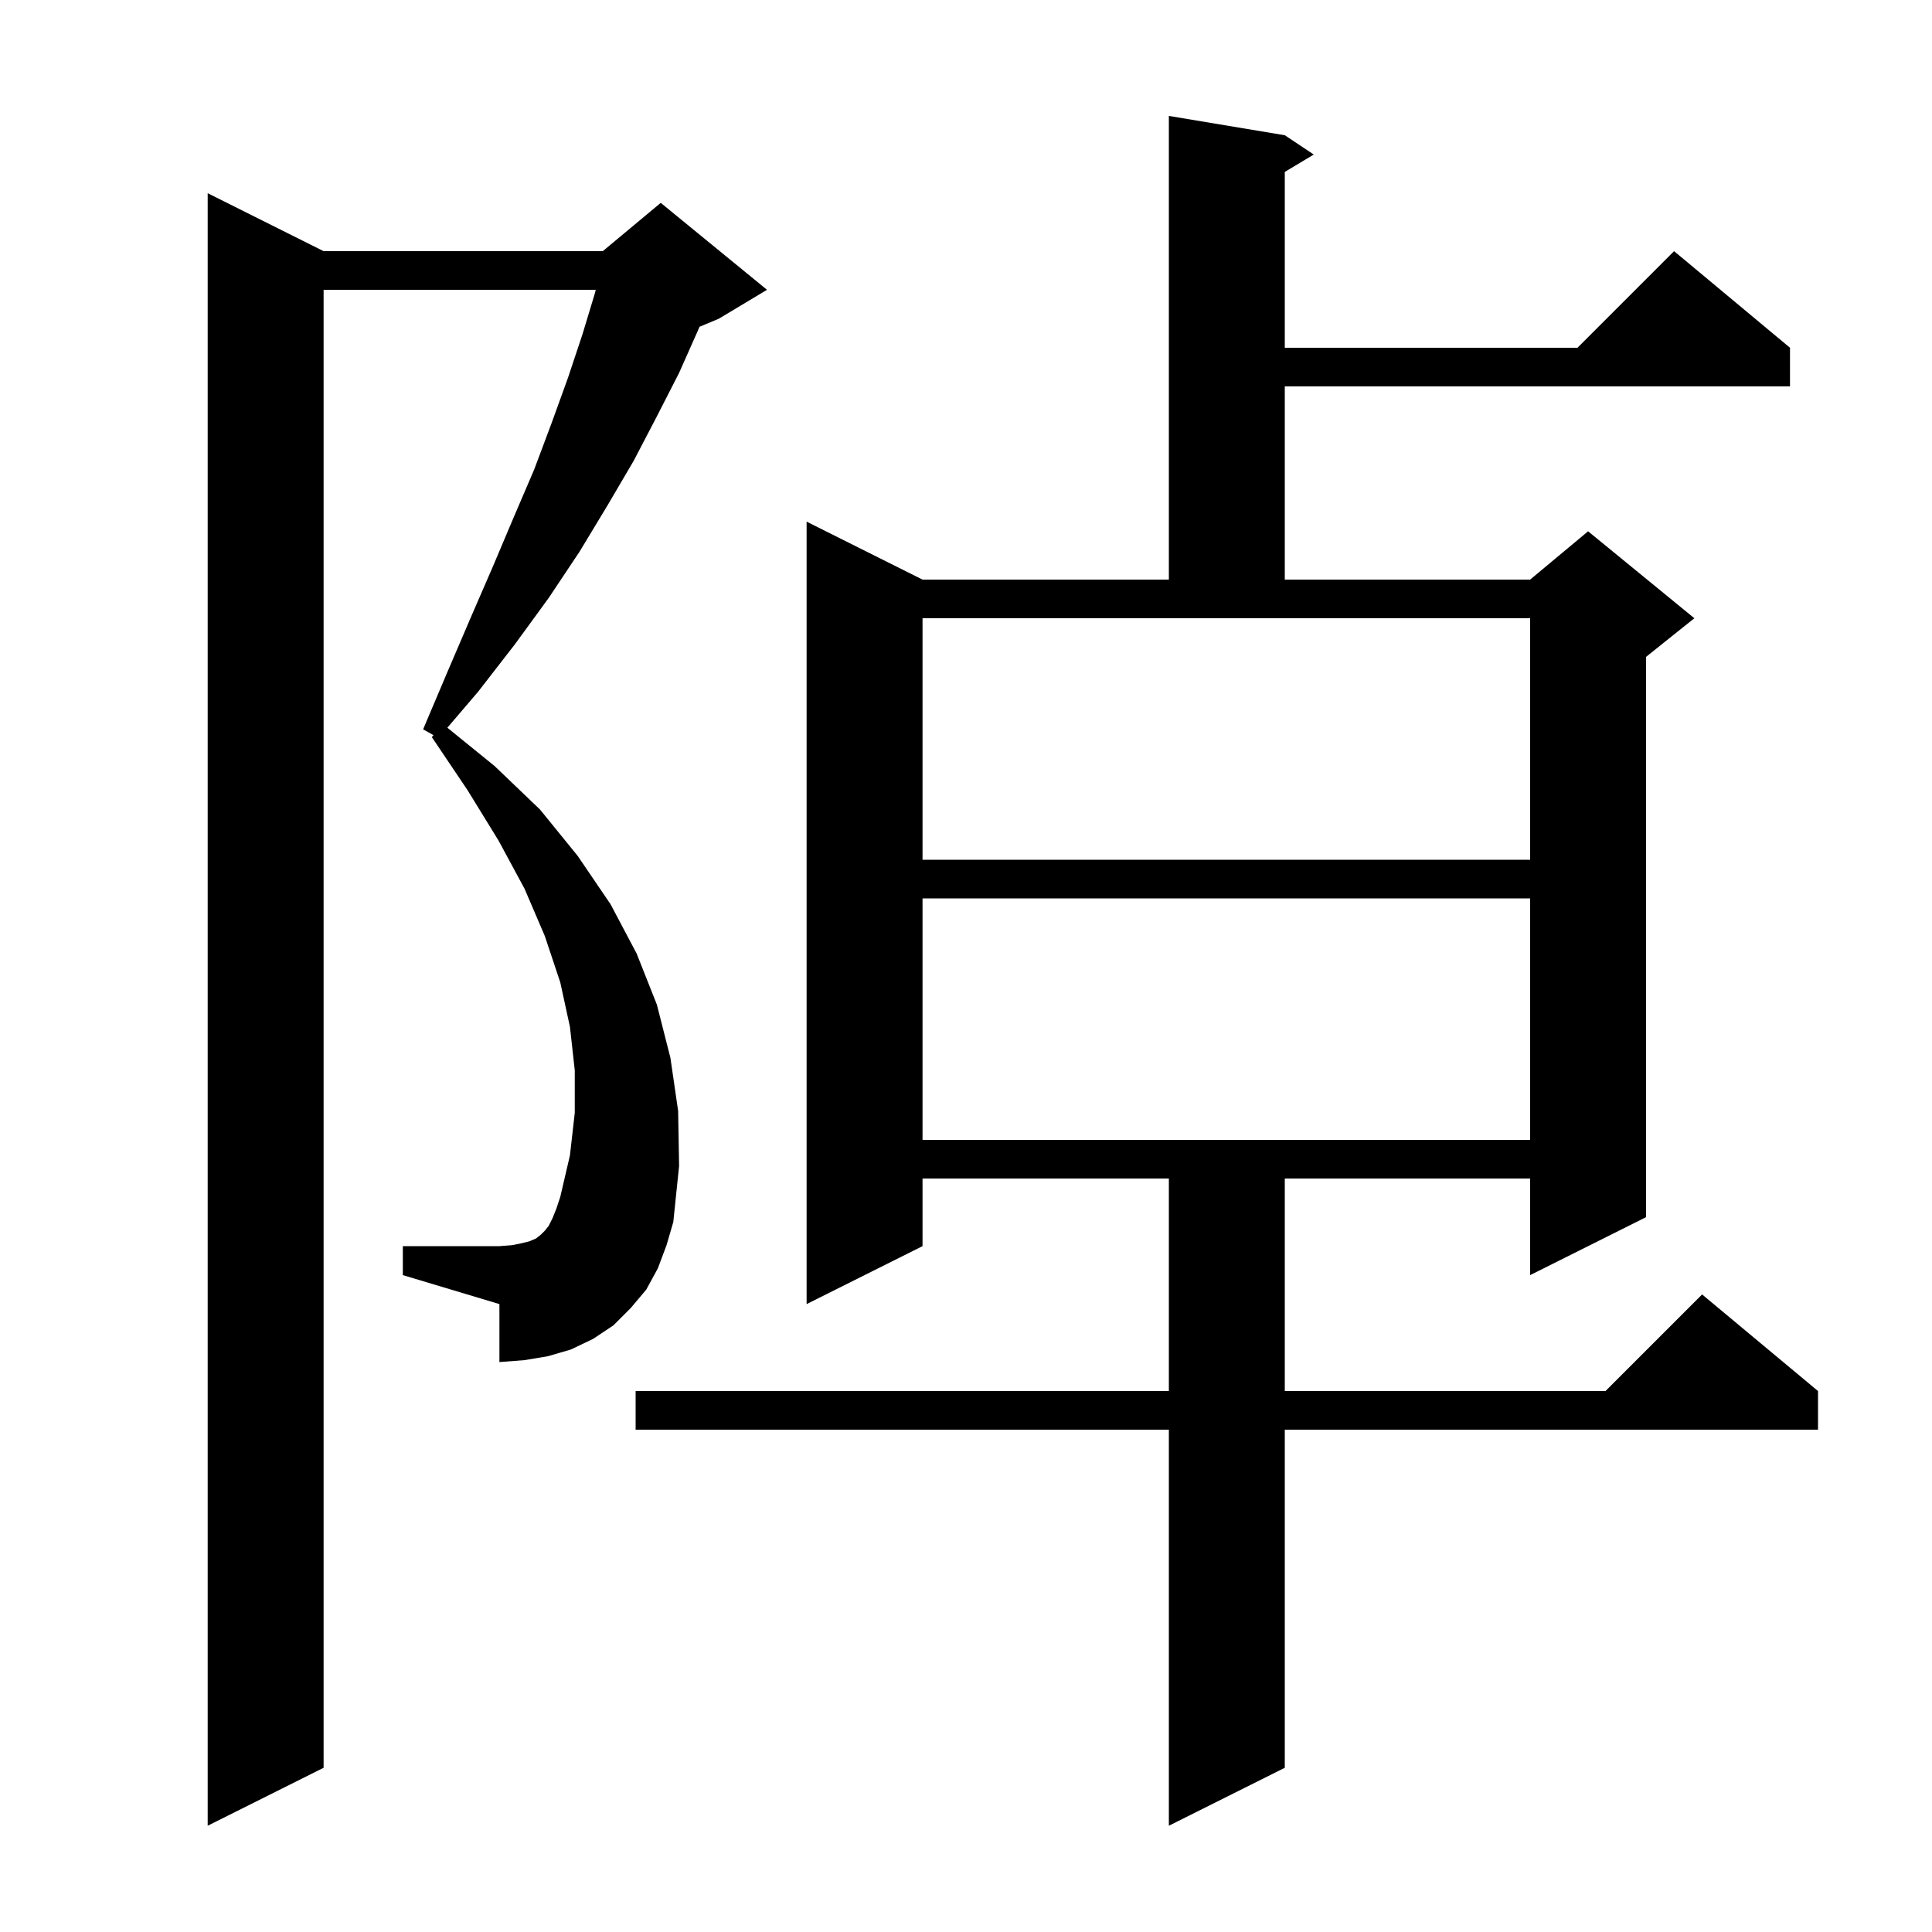
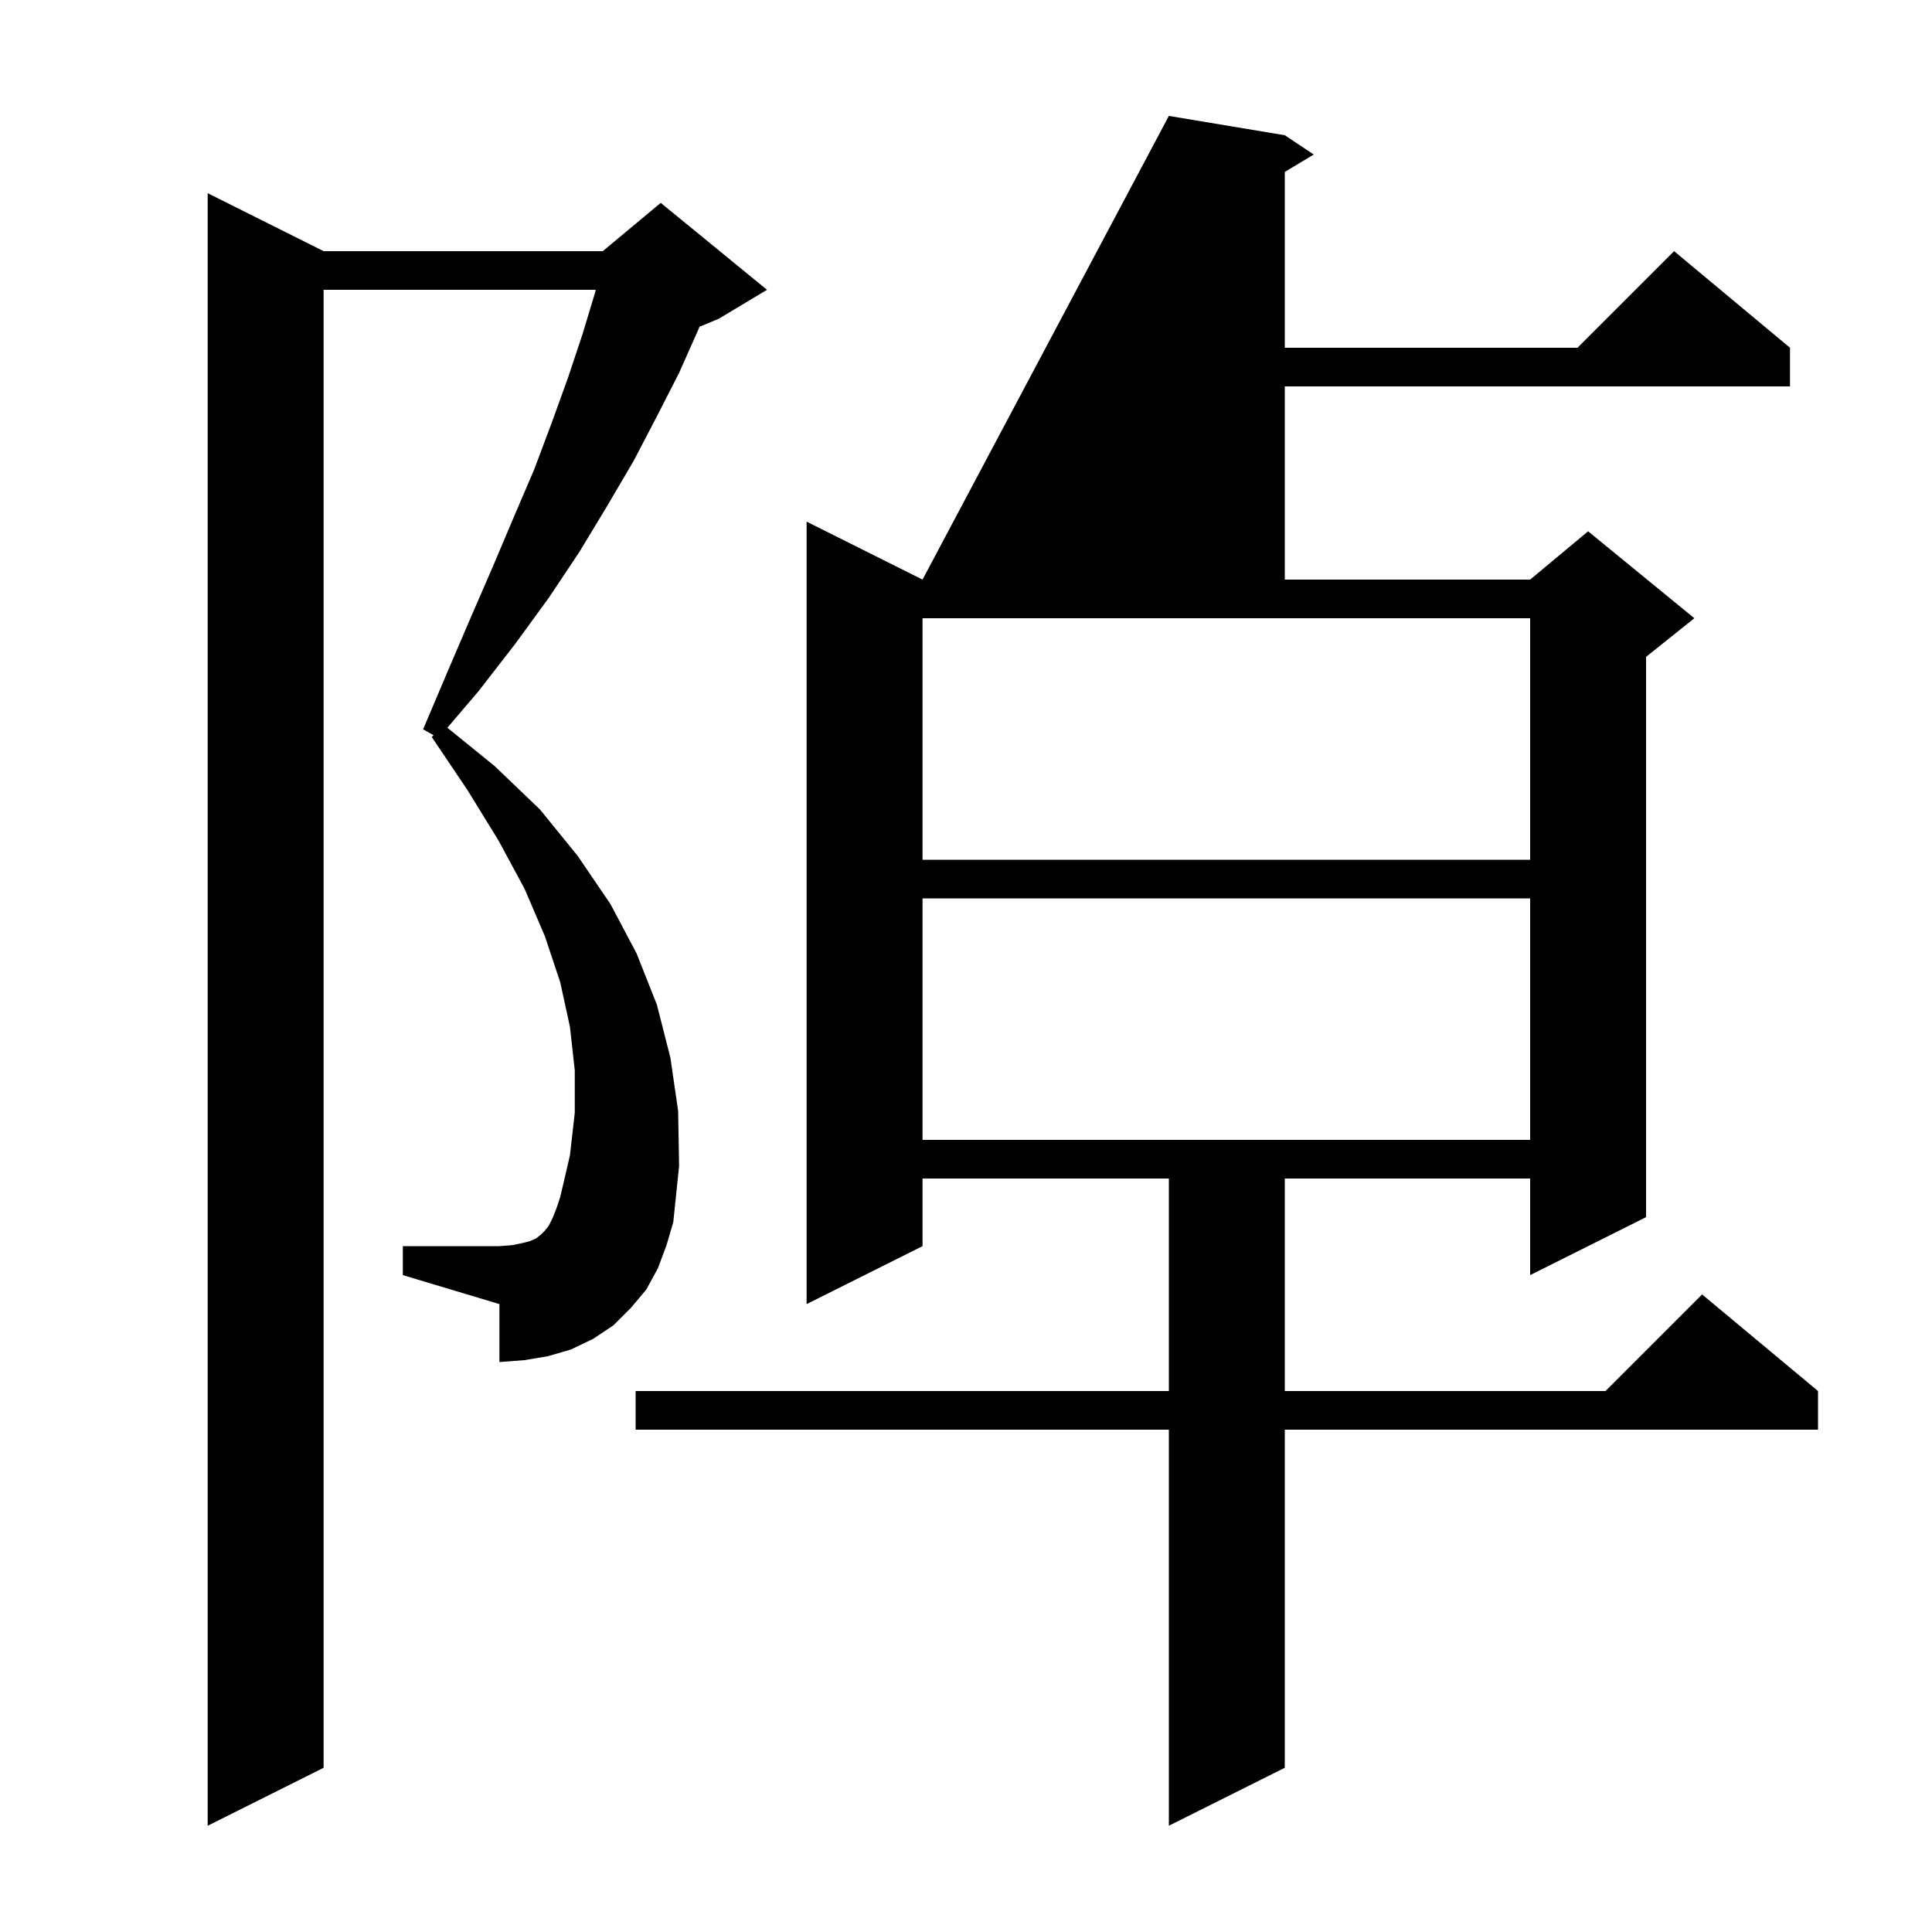
<svg xmlns="http://www.w3.org/2000/svg" version="1.1" baseProfile="full" viewBox="0 0 200 200" width="200" height="200">
  <g fill="currentColor">
-     <path d="M 133.0 14.0 L 136.0 16.0 L 133.0 17.8 L 133.0 36.0 L 163.3 36.0 L 173.3 26.0 L 185.3 36.0 L 185.3 40.0 L 133.0 40.0 L 133.0 60.0 L 158.4 60.0 L 164.4 55.0 L 175.4 64.0 L 170.4 68.0 L 170.4 126.0 L 158.4 132.0 L 158.4 122.0 L 133.0 122.0 L 133.0 144.0 L 166.2 144.0 L 176.2 134.0 L 188.2 144.0 L 188.2 148.0 L 133.0 148.0 L 133.0 183.0 L 121.0 189.0 L 121.0 148.0 L 65.8 148.0 L 65.8 144.0 L 121.0 144.0 L 121.0 122.0 L 95.5 122.0 L 95.5 129.0 L 83.5 135.0 L 83.5 54.0 L 95.5 60.0 L 121.0 60.0 L 121.0 12.0 Z M 68.1 131.3 L 66.9 133.5 L 65.3 135.4 L 63.5 137.2 L 61.4 138.6 L 59.1 139.7 L 56.7 140.4 L 54.3 140.8 L 51.7 141.0 L 51.7 135.0 L 41.7 132.0 L 41.7 129.0 L 51.7 129.0 L 53.0 128.9 L 54.0 128.7 L 54.8 128.5 L 55.5 128.2 L 56.0 127.8 L 56.4 127.4 L 56.8 126.9 L 57.2 126.1 L 57.6 125.1 L 58.0 123.9 L 59.0 119.6 L 59.5 115.2 L 59.5 110.8 L 59.0 106.3 L 58.0 101.7 L 56.4 96.9 L 54.3 92.0 L 51.6 87.0 L 48.4 81.8 L 44.7 76.3 L 44.878 76.107 L 43.8 75.5 L 46.3 69.6 L 48.7 64.0 L 51.0 58.7 L 53.2 53.5 L 55.3 48.6 L 57.1 43.8 L 58.8 39.1 L 60.3 34.6 L 61.6 30.3 L 61.671 30.0 L 33.5 30.0 L 33.5 183.0 L 21.5 189.0 L 21.5 20.0 L 33.5 26.0 L 62.4 26.0 L 68.4 21.0 L 79.4 30.0 L 74.4 33.0 L 72.414 33.827 L 72.3 34.1 L 70.3 38.6 L 68.0 43.1 L 65.6 47.7 L 62.9 52.3 L 60.0 57.1 L 56.8 61.9 L 53.3 66.7 L 49.5 71.6 L 46.311 75.333 L 51.2 79.3 L 55.9 83.8 L 59.8 88.6 L 63.2 93.6 L 65.9 98.7 L 68.0 104.0 L 69.4 109.5 L 70.2 115.0 L 70.3 120.7 L 69.7 126.5 L 69.0 128.9 Z M 95.5 93.0 L 95.5 118.0 L 158.4 118.0 L 158.4 93.0 Z M 95.5 89.0 L 158.4 89.0 L 158.4 64.0 L 95.5 64.0 Z " />
+     <path d="M 133.0 14.0 L 136.0 16.0 L 133.0 17.8 L 133.0 36.0 L 163.3 36.0 L 173.3 26.0 L 185.3 36.0 L 185.3 40.0 L 133.0 40.0 L 133.0 60.0 L 158.4 60.0 L 164.4 55.0 L 175.4 64.0 L 170.4 68.0 L 170.4 126.0 L 158.4 132.0 L 158.4 122.0 L 133.0 122.0 L 133.0 144.0 L 166.2 144.0 L 176.2 134.0 L 188.2 144.0 L 188.2 148.0 L 133.0 148.0 L 133.0 183.0 L 121.0 189.0 L 121.0 148.0 L 65.8 148.0 L 65.8 144.0 L 121.0 144.0 L 121.0 122.0 L 95.5 122.0 L 95.5 129.0 L 83.5 135.0 L 83.5 54.0 L 95.5 60.0 L 121.0 12.0 Z M 68.1 131.3 L 66.9 133.5 L 65.3 135.4 L 63.5 137.2 L 61.4 138.6 L 59.1 139.7 L 56.7 140.4 L 54.3 140.8 L 51.7 141.0 L 51.7 135.0 L 41.7 132.0 L 41.7 129.0 L 51.7 129.0 L 53.0 128.9 L 54.0 128.7 L 54.8 128.5 L 55.5 128.2 L 56.0 127.8 L 56.4 127.4 L 56.8 126.9 L 57.2 126.1 L 57.6 125.1 L 58.0 123.9 L 59.0 119.6 L 59.5 115.2 L 59.5 110.8 L 59.0 106.3 L 58.0 101.7 L 56.4 96.9 L 54.3 92.0 L 51.6 87.0 L 48.4 81.8 L 44.7 76.3 L 44.878 76.107 L 43.8 75.5 L 46.3 69.6 L 48.7 64.0 L 51.0 58.7 L 53.2 53.5 L 55.3 48.6 L 57.1 43.8 L 58.8 39.1 L 60.3 34.6 L 61.6 30.3 L 61.671 30.0 L 33.5 30.0 L 33.5 183.0 L 21.5 189.0 L 21.5 20.0 L 33.5 26.0 L 62.4 26.0 L 68.4 21.0 L 79.4 30.0 L 74.4 33.0 L 72.414 33.827 L 72.3 34.1 L 70.3 38.6 L 68.0 43.1 L 65.6 47.7 L 62.9 52.3 L 60.0 57.1 L 56.8 61.9 L 53.3 66.7 L 49.5 71.6 L 46.311 75.333 L 51.2 79.3 L 55.9 83.8 L 59.8 88.6 L 63.2 93.6 L 65.9 98.7 L 68.0 104.0 L 69.4 109.5 L 70.2 115.0 L 70.3 120.7 L 69.7 126.5 L 69.0 128.9 Z M 95.5 93.0 L 95.5 118.0 L 158.4 118.0 L 158.4 93.0 Z M 95.5 89.0 L 158.4 89.0 L 158.4 64.0 L 95.5 64.0 Z " />
  </g>
</svg>